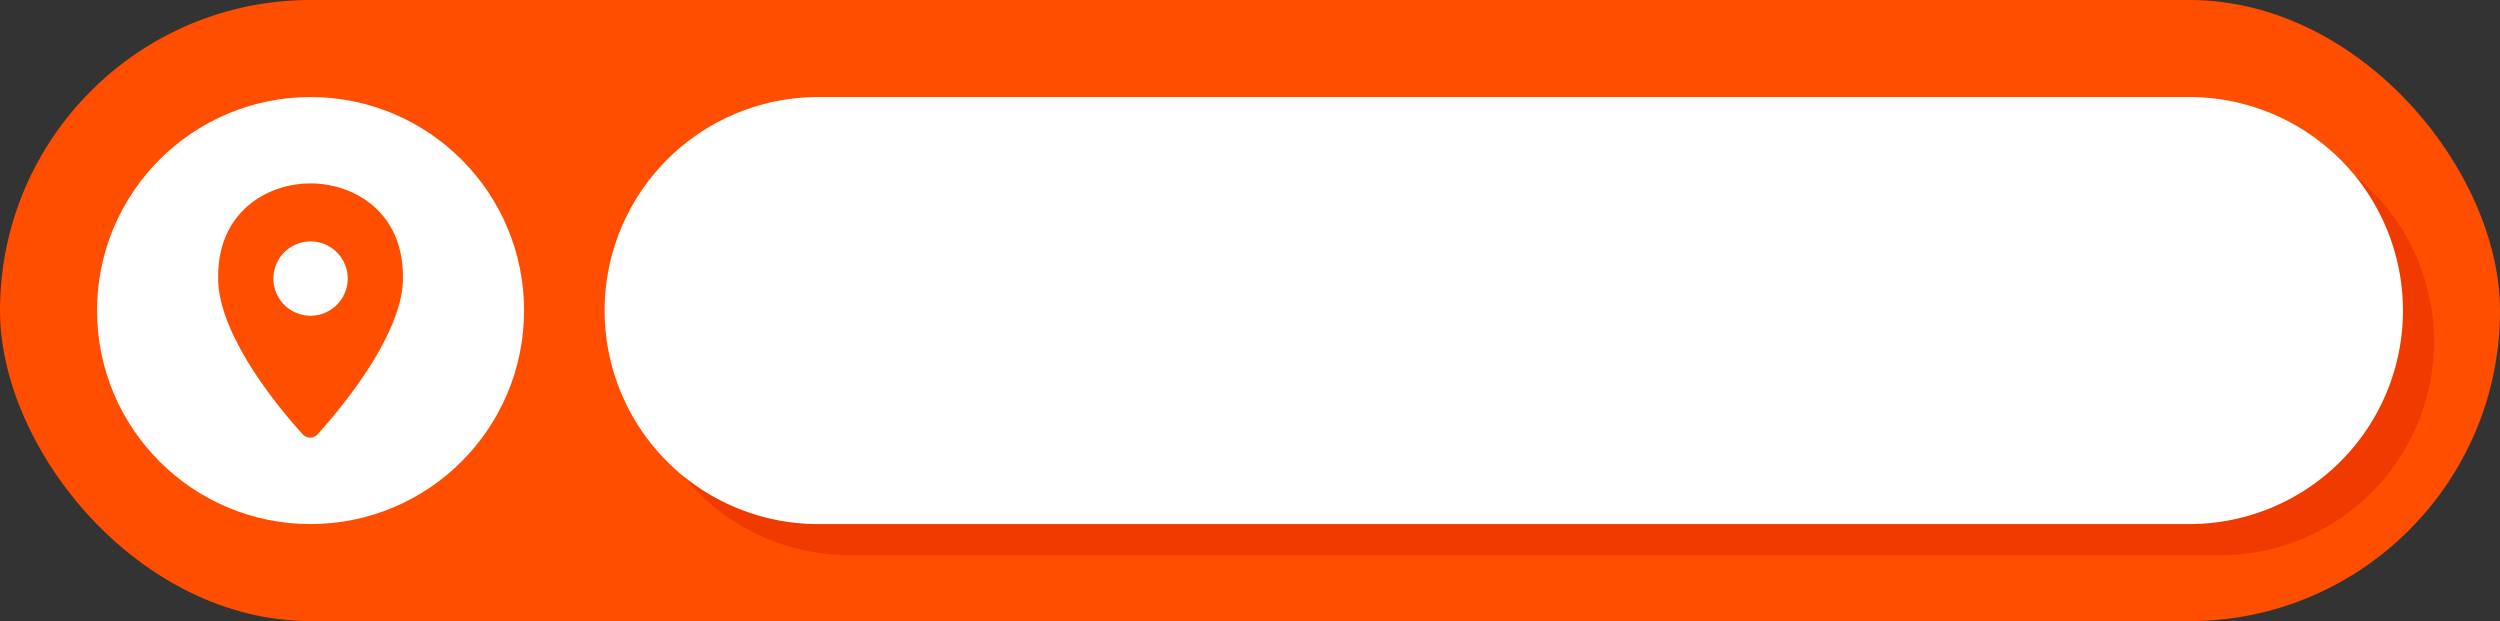
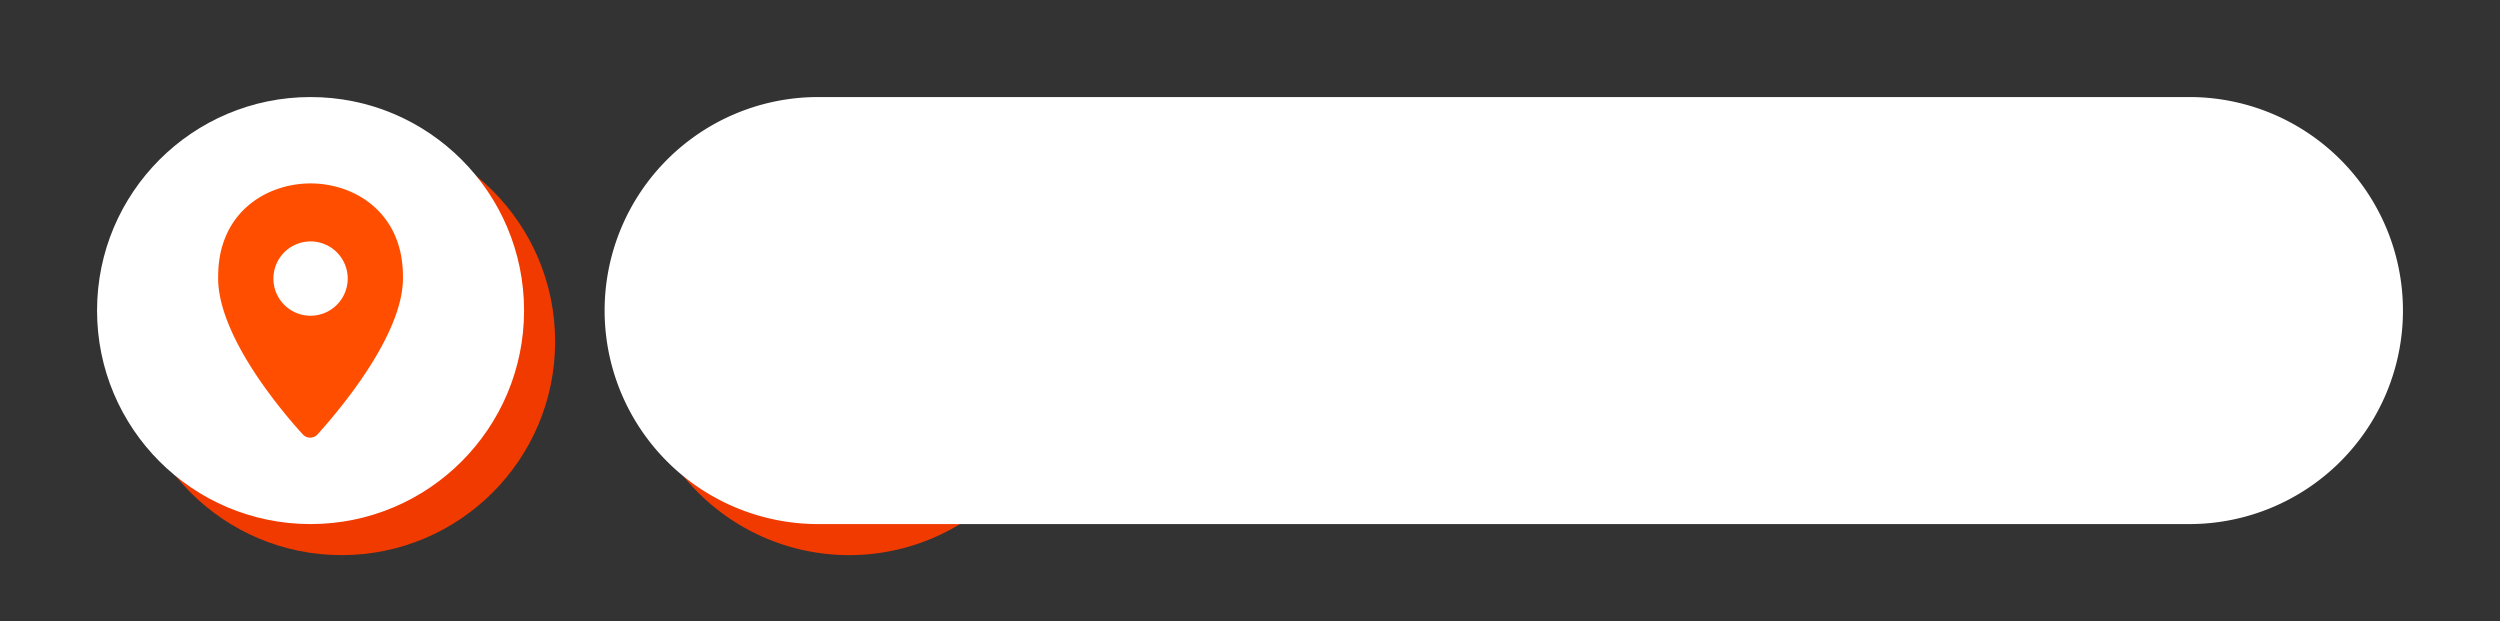
<svg xmlns="http://www.w3.org/2000/svg" data-name="Layer 1" fill="#000000" height="640" preserveAspectRatio="xMidYMid meet" version="1" viewBox="212.0 1180.0 2576.0 640.0" width="2576" zoomAndPan="magnify">
  <rect x="212.0" y="1180.0" width="2576.0" height="640.0" fill="#333333" stroke="none" />
  <g id="change1_1">
    <circle cx="564" cy="1532" fill="#f13a00" r="220" />
  </g>
  <g id="change2_1">
-     <rect fill="#ff4e00" height="640" rx="320" ry="320" width="2576" x="212" y="1180" />
-   </g>
+     </g>
  <g id="change1_2">
-     <path d="M1087,1752a220,220,0,0,1,0-440H2500a220,220,0,0,1,0,440Z" fill="#f13a00" />
+     <path d="M1087,1752a220,220,0,0,1,0-440a220,220,0,0,1,0,440Z" fill="#f13a00" />
  </g>
  <g id="change3_1">
    <path d="M1055,1720a220,220,0,0,1,0-440H2468a220,220,0,0,1,0,440Z" fill="#ffffff" />
  </g>
  <g id="change3_2">
    <circle cx="532" cy="1500" fill="#ffffff" r="220" />
  </g>
  <g id="change2_2">
    <path d="M627.14,1461C625.3,1397.8,576.53,1369,532,1369s-93.3,28.76-95.14,91.92c-.06,2-.09,4-.09,6,0,29.57,16.63,68.4,48.08,112.31A548,548,0,0,0,524,1627.61a10.27,10.27,0,0,0,15.23-.05c10-11.11,23.44-26.92,36.79-45.13,33.48-45.68,51.18-85.6,51.18-115.45C627.23,1465,627.2,1463,627.14,1461ZM532,1505.33A38.28,38.28,0,1,1,570.28,1467,38.32,38.32,0,0,1,532,1505.33Z" fill="#ff4e00" />
  </g>
</svg>